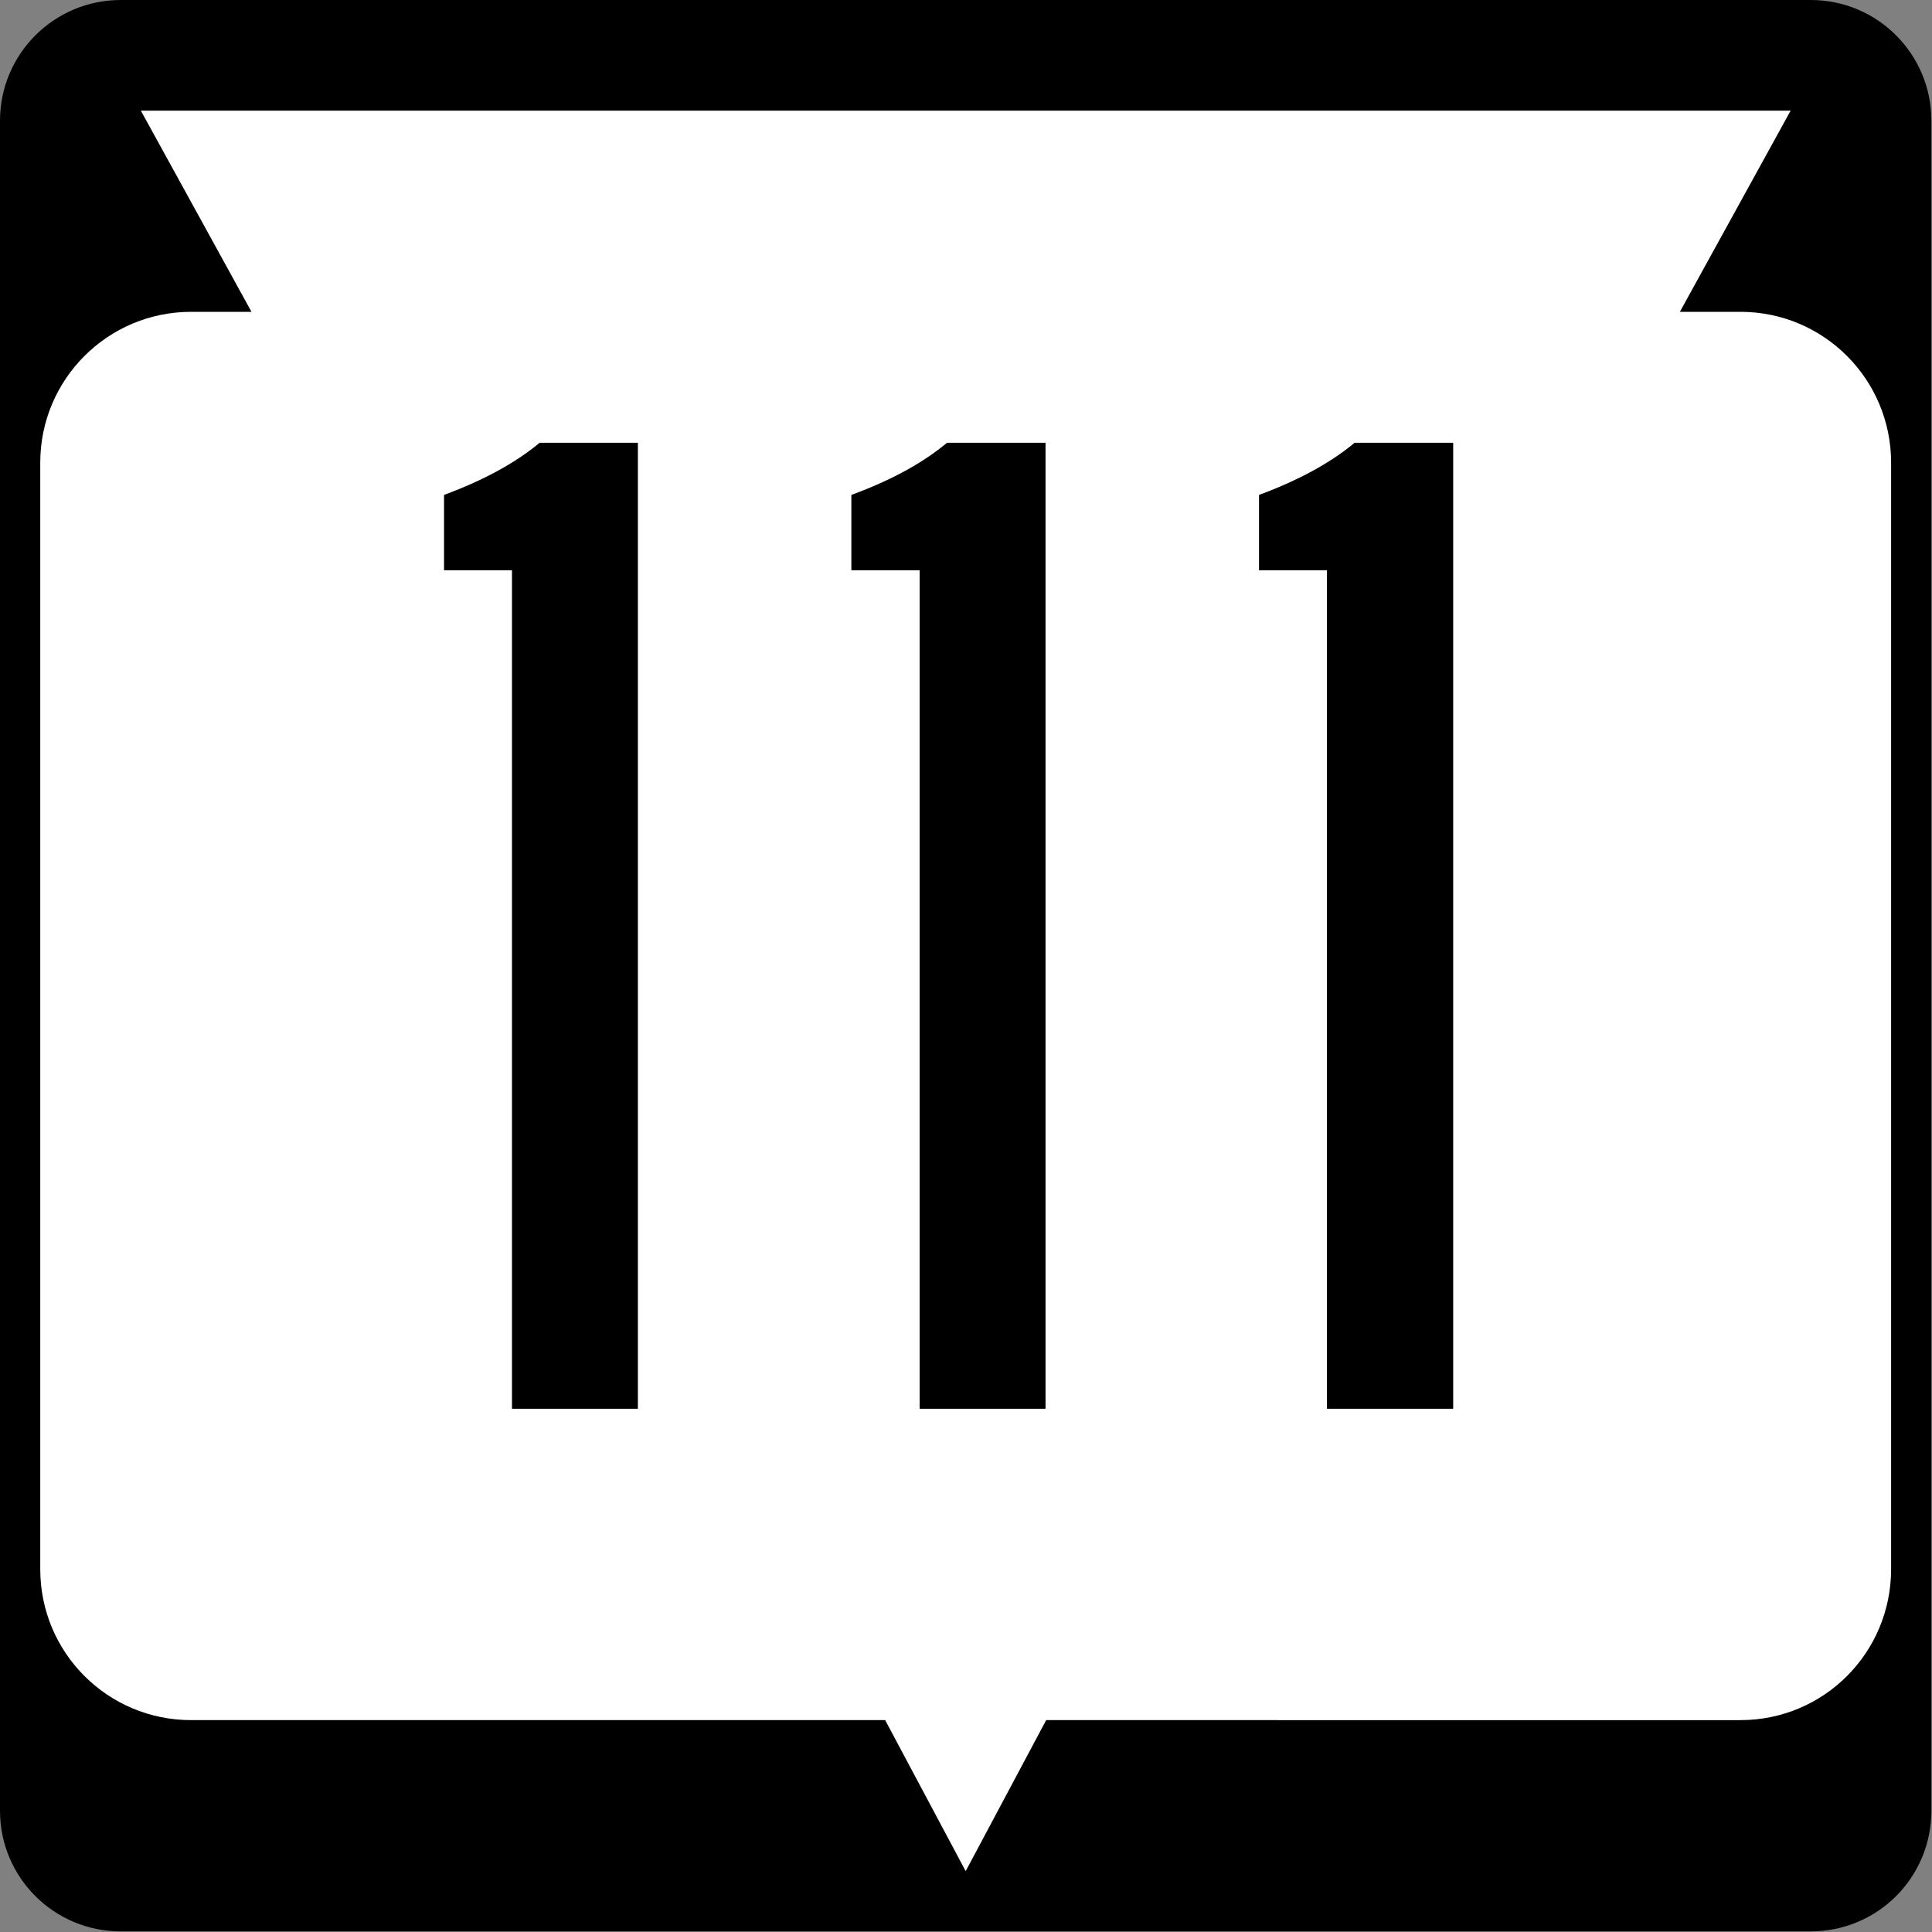
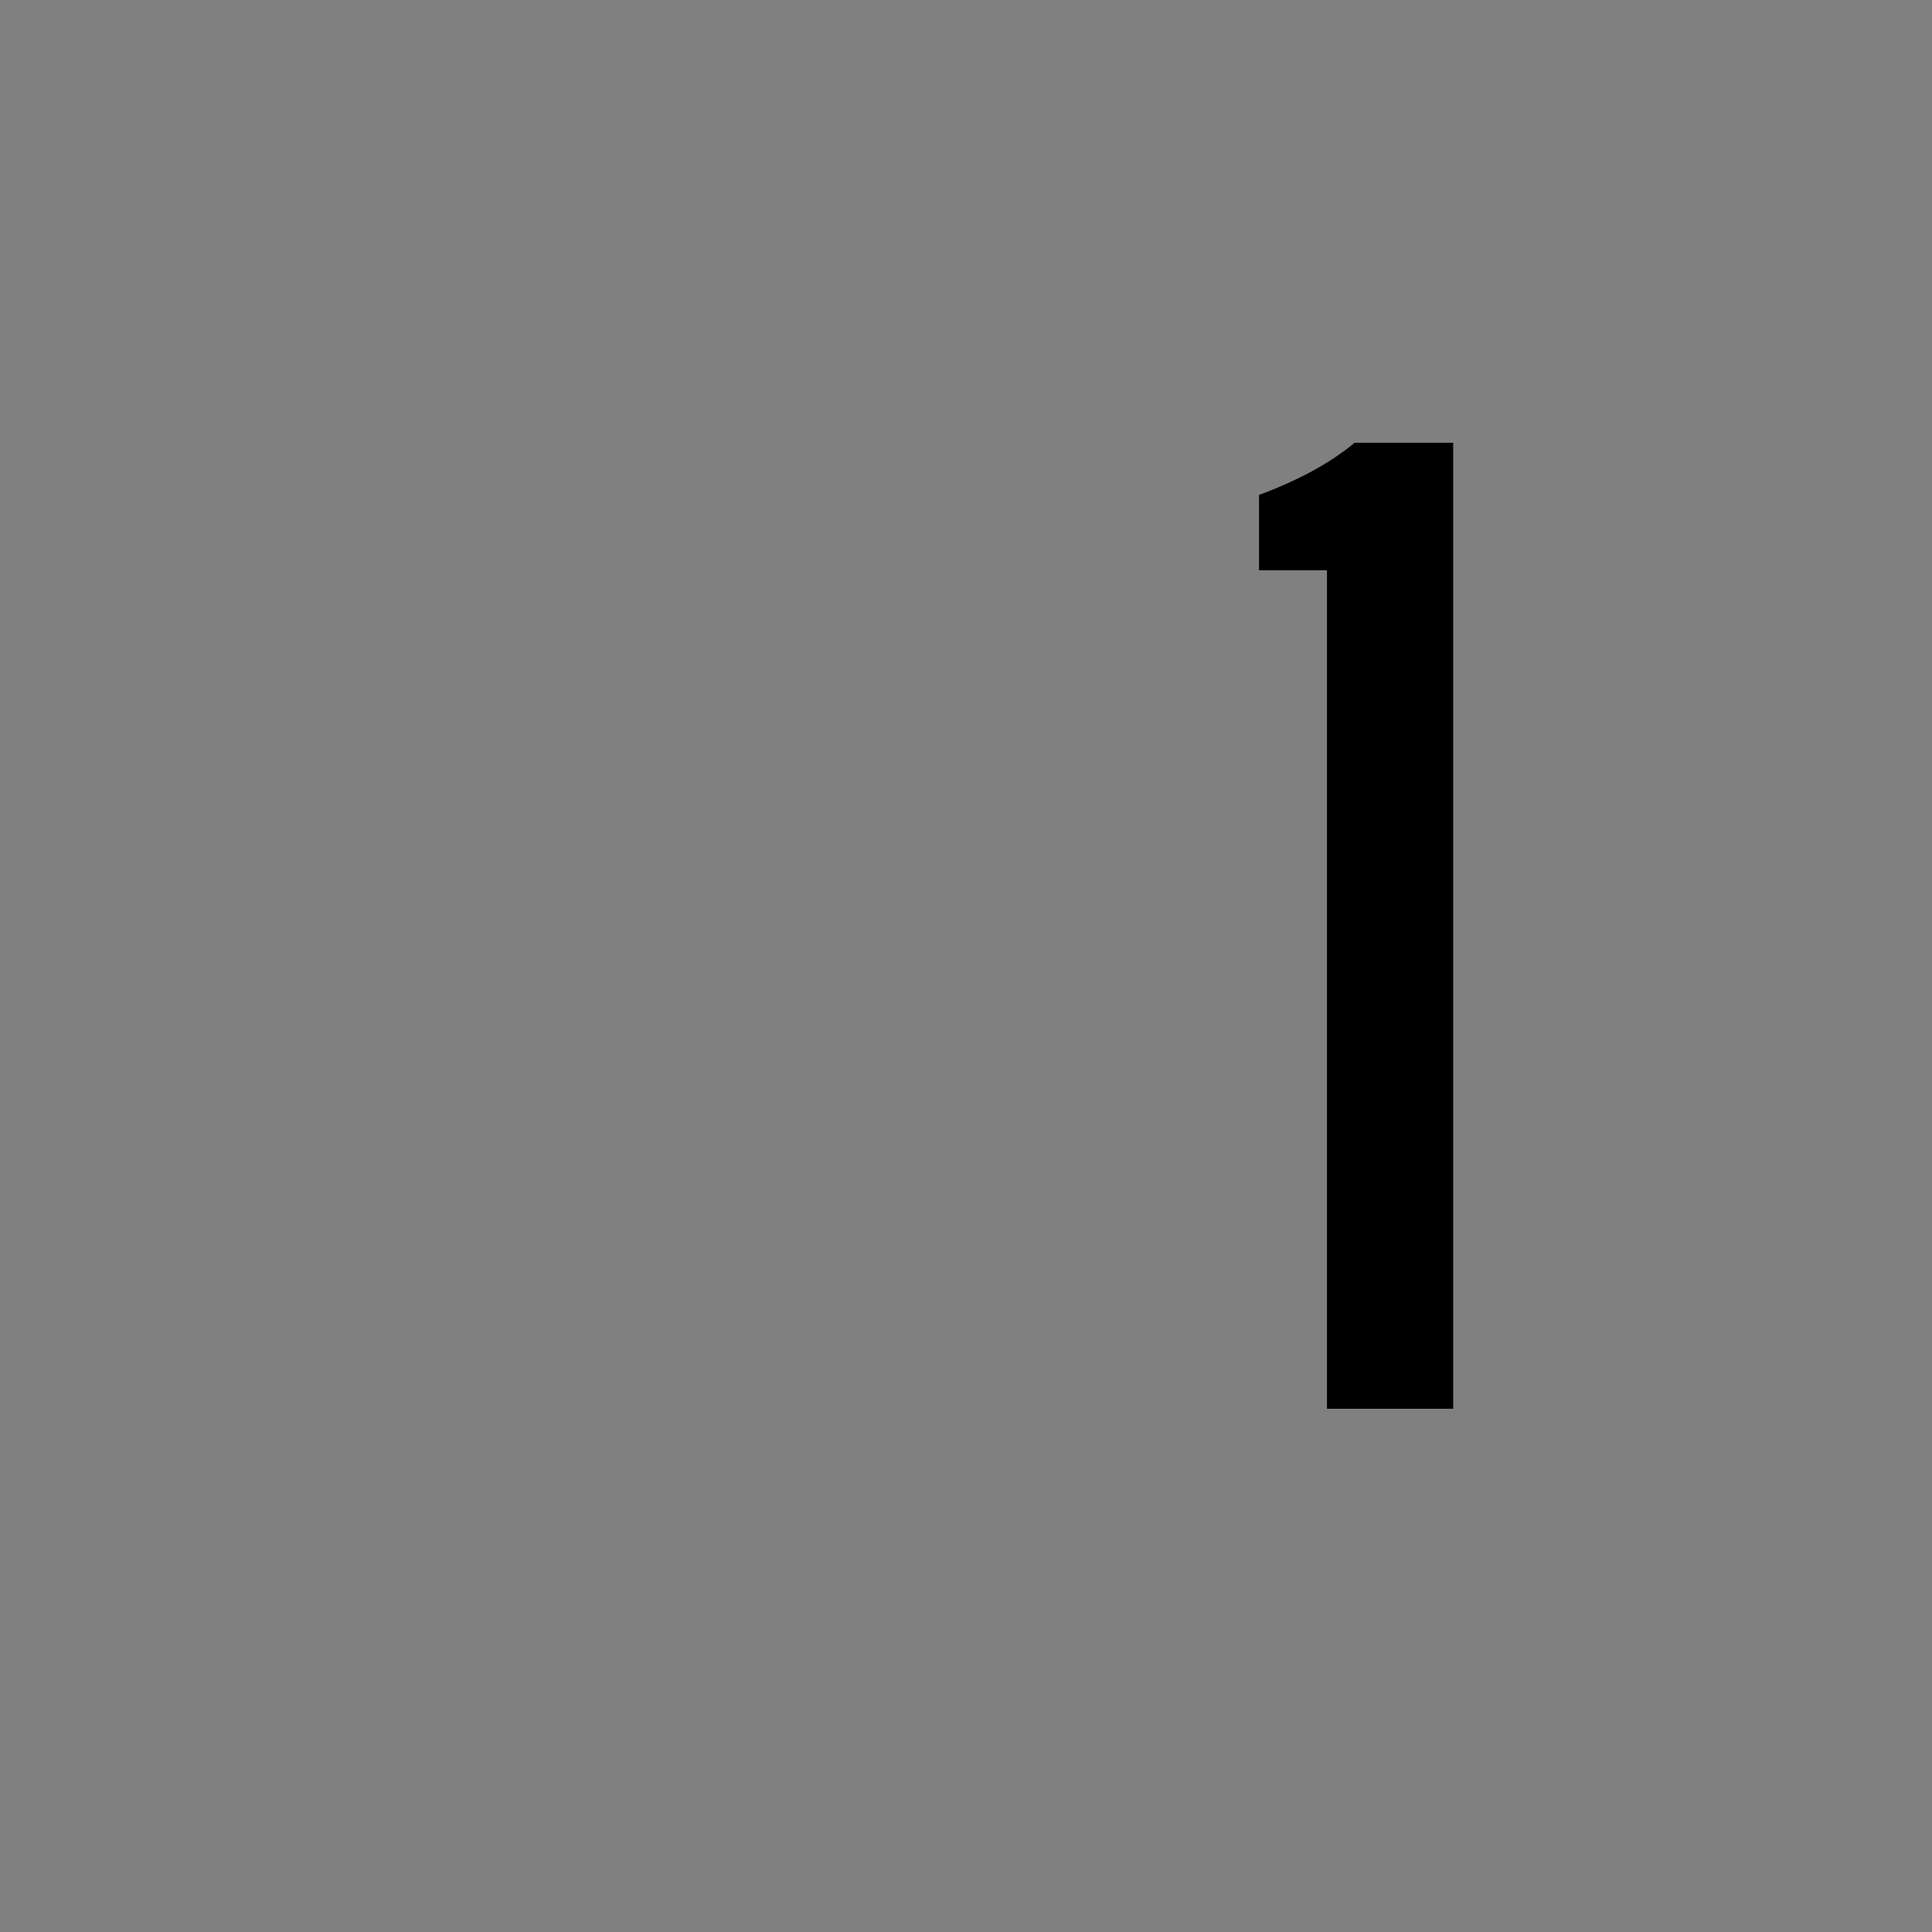
<svg xmlns="http://www.w3.org/2000/svg" style="overflow:visible" xml:space="preserve" id="Layer_1" viewBox="0 0 600 600" height="600" width="600" version="1.1">
  <rect x="0" y="0" width="600" height="600" fill="#808080" stroke="none" />
  <defs id="defs21" />
  <g transform="scale(1.562)" id="g5">
-     <path d="M 0,24 C 0,10.75 10.75,0 24,0 h 336 c 13.3,0 24,10.75 24,24 v 336 c 0,13.3 -10.7,24 -24,24 H 24 C 10.75,384 0,373.3 0,360 Z" id="path7" />
    <path d="M 192,192" id="path9" />
  </g>
-   <path d="m 556.1,34.36 -34.4,62.48 h 18.8 c 25.9,0 46.8,20.96 46.8,46.86 v 343.6 c 0,26 -20.9,46.9 -46.8,46.9 H 324.9 l -25,46.9 -25,-46.9 H 59.36 C 33.47,534.2 12.5,513.3 12.5,487.3 V 143.7 c 0,-25.9 20.97,-46.86 46.86,-46.86 H 78.1 L 43.74,34.36 Z" id="path11" style="fill:#ffffff;stroke-width:1.562" />
  <g style="font-size:449.775px;font-family:SaaSeriesBDOT;-inkscape-font-specification:SaaSeriesBDOT;text-align:center;letter-spacing:15px;word-spacing:0px;text-anchor:middle;fill:#000000;stroke-width:1.004" id="text3000" aria-label="111">
-     <path id="path4353" style="-inkscape-font-specification:SaaSeriesBDOT" d="m 167.6,137.5 h 30.5 v 300 H 159 V 177.1 h -21.1 v -23.4 q 18.4,-6.8 29.7,-16.2 z" />
-     <path id="path4355" style="-inkscape-font-specification:SaaSeriesBDOT" d="m 294.1,137.5 h 30.6 v 300 H 285.6 V 177.1 h -21.2 v -23.4 q 18.5,-6.8 29.7,-16.2 z" />
    <path id="path4357" style="-inkscape-font-specification:SaaSeriesBDOT" d="m 420.7,137.5 h 30.6 v 300 H 412.1 V 177.1 H 391 v -23.4 q 18.4,-6.8 29.7,-16.2 z" />
  </g>
</svg>